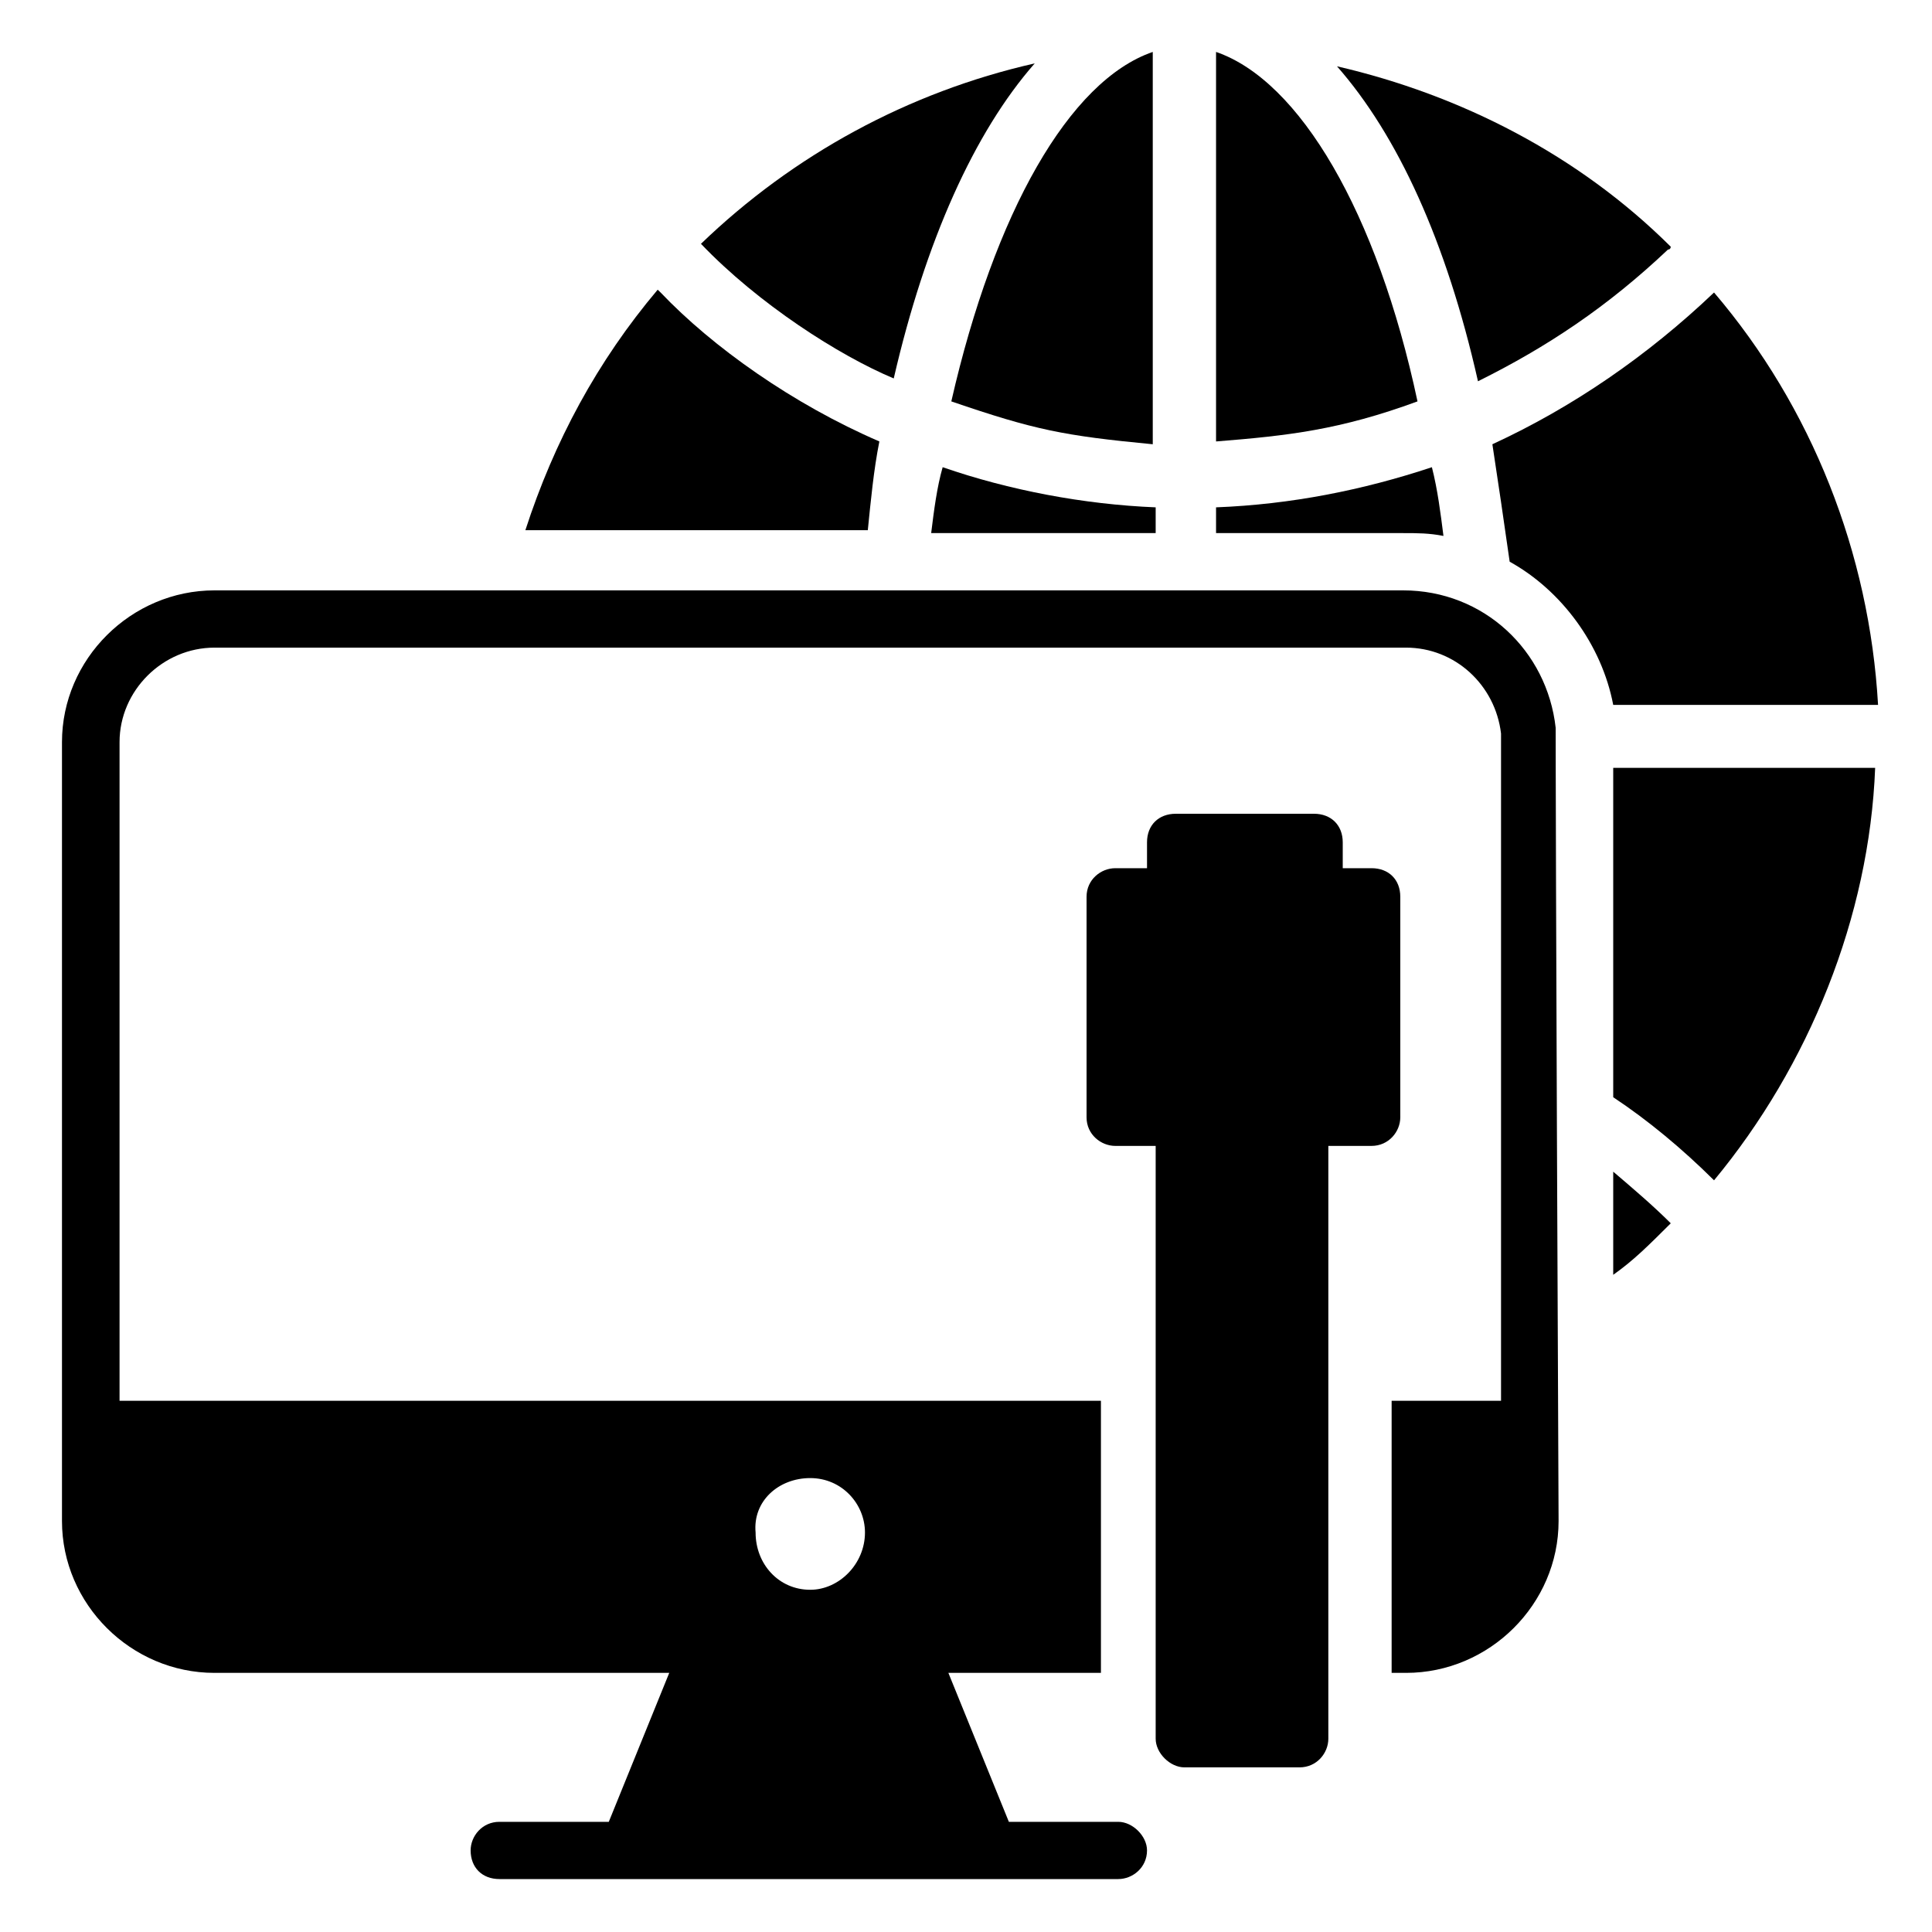
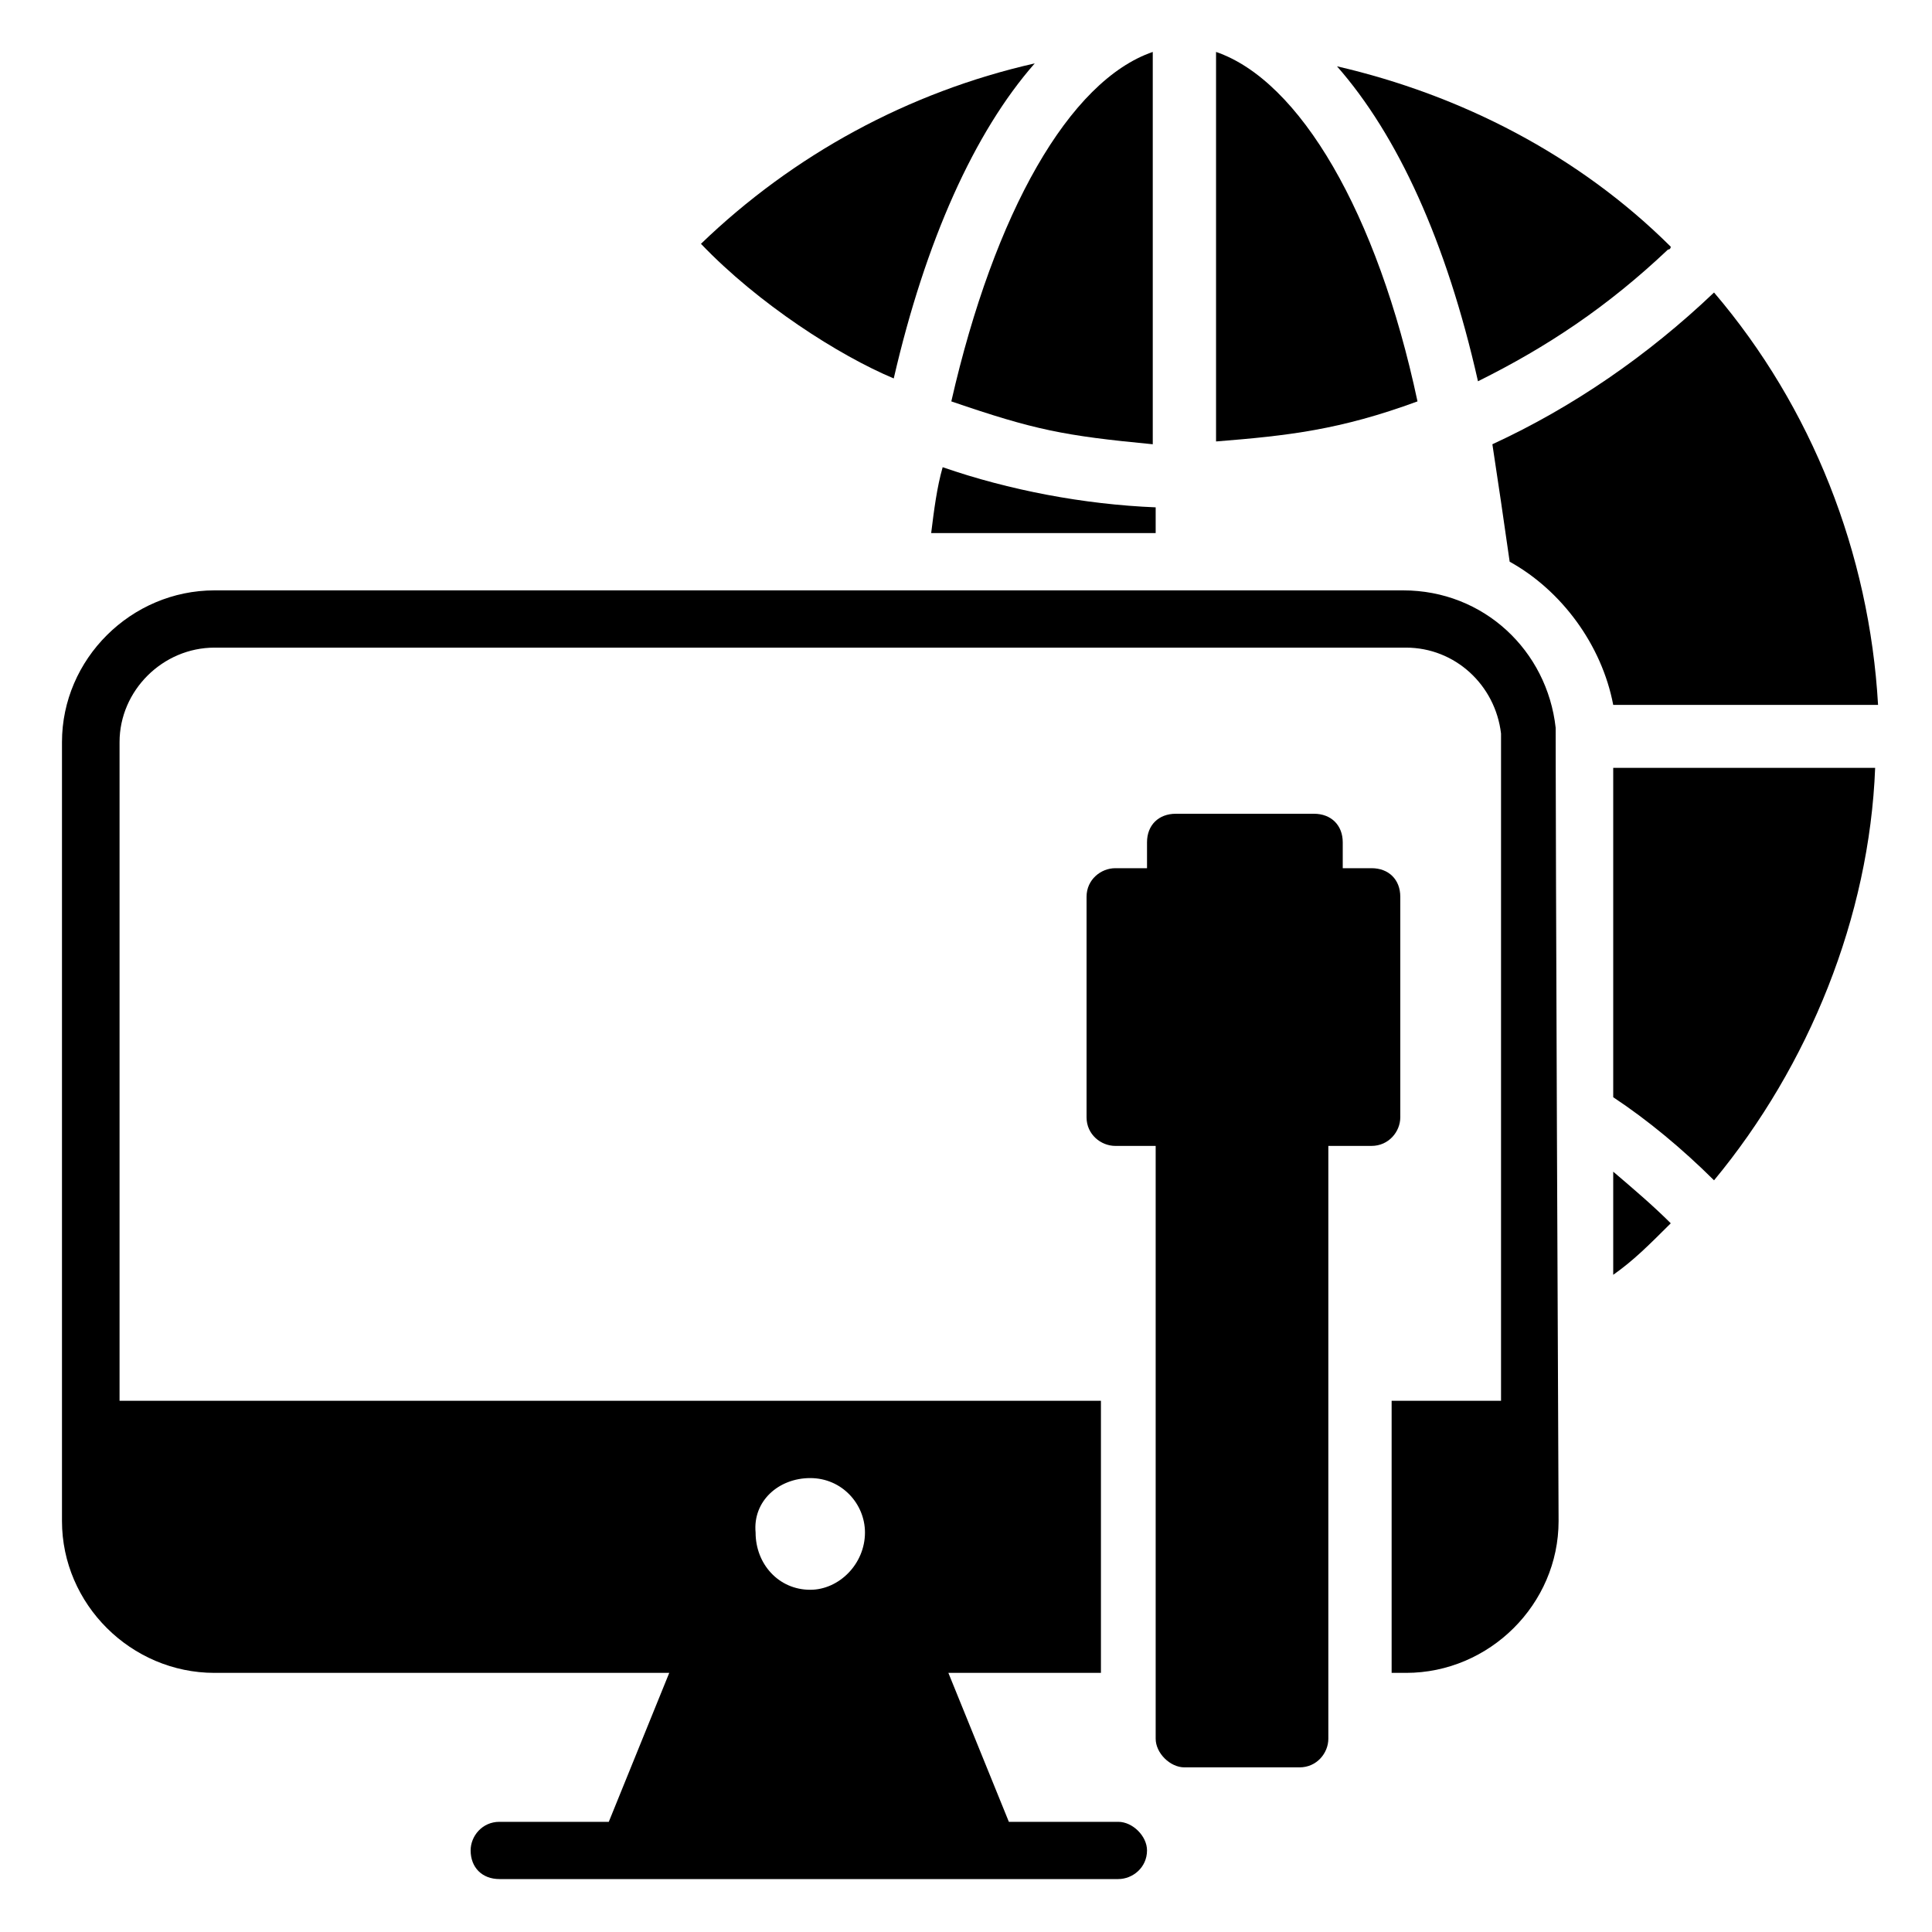
<svg xmlns="http://www.w3.org/2000/svg" width="100" viewBox="0 0 75 75" height="100" preserveAspectRatio="xMidYMid meet">
  <defs>
    <clipPath id="02cd3c2634">
      <path d="M 57 11 L 72.906 11 L 72.906 28 L 57 28 Z M 57 11 " clip-rule="nonzero" />
    </clipPath>
    <clipPath id="9d31ce77d9">
      <path d="M 62 29 L 72.906 29 L 72.906 46 L 62 46 Z M 62 29 " clip-rule="nonzero" />
    </clipPath>
    <clipPath id="5409014923">
      <path d="M 2.406 22 L 61 22 L 61 73 L 2.406 73 Z M 2.406 22 " clip-rule="nonzero" />
    </clipPath>
  </defs>
  <g clip-path="url(#02cd3c2634)">
    <path fill="#000000" d="M 66.539 11.355 C 63.969 13.801 61.062 15.805 57.934 17.246 C 58.156 18.691 58.383 20.25 58.605 21.805 C 60.617 22.918 62.18 25.031 62.625 27.363 L 72.906 27.363 C 72.57 21.473 70.336 15.805 66.539 11.355 Z M 66.539 11.355 " fill-opacity="1" fill-rule="nonzero" />
  </g>
-   <path fill="#000000" d="M 34.137 17.137 C 30.785 15.691 27.656 13.469 25.645 11.355 C 25.645 11.355 25.531 11.246 25.531 11.246 C 23.188 14.023 21.512 17.137 20.395 20.582 L 33.688 20.582 C 33.801 19.473 33.914 18.25 34.137 17.137 Z M 34.137 17.137 " fill-opacity="1" fill-rule="nonzero" />
  <path fill="#000000" d="M 34.695 14.691 C 35.926 9.355 37.824 5.129 40.168 2.461 C 35.254 3.574 30.785 6.02 27.211 9.465 C 29.445 11.801 32.57 13.801 34.695 14.691 Z M 34.695 14.691 " fill-opacity="1" fill-rule="nonzero" />
  <path fill="#000000" d="M 44.75 17.246 L 44.75 2.016 C 41.512 3.129 38.605 8.242 36.93 15.582 C 40.168 16.691 41.285 16.914 44.75 17.246 Z M 44.75 17.246 " fill-opacity="1" fill-rule="nonzero" />
  <path fill="#000000" d="M 36.148 20.695 L 44.863 20.695 L 44.863 19.695 C 42.07 19.582 39.164 19.027 36.594 18.137 C 36.371 18.914 36.258 19.805 36.148 20.695 Z M 36.148 20.695 " fill-opacity="1" fill-rule="nonzero" />
  <path fill="#000000" d="M 47.207 2.016 L 47.207 17.137 C 50 16.914 52.012 16.691 55.027 15.582 C 53.465 8.242 50.449 3.129 47.207 2.016 Z M 47.207 2.016 " fill-opacity="1" fill-rule="nonzero" />
-   <path fill="#000000" d="M 56.035 20.805 C 55.922 19.918 55.812 19.027 55.586 18.137 C 52.906 19.027 50.113 19.582 47.207 19.695 L 47.207 20.695 L 54.469 20.695 C 55.027 20.695 55.477 20.695 56.035 20.805 Z M 56.035 20.805 " fill-opacity="1" fill-rule="nonzero" />
  <path fill="#000000" d="M 62.625 49.488 C 63.41 48.934 63.969 48.375 64.859 47.488 C 64.191 46.82 63.41 46.152 62.625 45.484 Z M 62.625 49.488 " fill-opacity="1" fill-rule="nonzero" />
  <path fill="#000000" d="M 64.75 9.688 C 64.859 9.688 64.859 9.578 64.859 9.578 C 61.285 6.02 56.707 3.684 51.902 2.574 C 54.246 5.242 56.148 9.355 57.375 14.801 C 60.059 13.469 62.402 11.91 64.75 9.688 Z M 64.75 9.688 " fill-opacity="1" fill-rule="nonzero" />
  <g clip-path="url(#9d31ce77d9)">
    <path fill="#000000" d="M 62.625 29.809 L 62.625 42.594 C 63.969 43.484 65.309 44.598 66.539 45.82 C 70.223 41.371 72.57 35.59 72.793 29.809 Z M 62.625 29.809 " fill-opacity="1" fill-rule="nonzero" />
  </g>
  <g clip-path="url(#5409014923)">
    <path fill="#000000" d="M 60.391 28.254 C 60.059 25.254 57.598 22.918 54.469 22.918 L 8.328 22.918 C 5.086 22.918 2.406 25.586 2.406 28.809 L 2.406 59.047 C 2.406 62.273 5.086 64.941 8.328 64.941 L 25.98 64.941 L 23.633 70.723 L 19.387 70.723 C 18.719 70.723 18.27 71.277 18.27 71.832 C 18.27 72.5 18.719 72.945 19.387 72.945 L 43.41 72.945 C 43.969 72.945 44.527 72.5 44.527 71.832 C 44.527 71.277 43.969 70.723 43.41 70.723 L 39.164 70.723 L 36.816 64.941 L 42.738 64.941 L 42.738 54.379 L 4.641 54.379 L 4.641 28.809 C 4.641 26.809 6.316 25.141 8.328 25.141 L 54.582 25.141 C 56.48 25.141 58.047 26.586 58.27 28.477 C 58.27 29.031 58.27 39.371 58.27 54.379 L 54.023 54.379 L 54.023 64.941 L 54.582 64.941 C 57.824 64.941 60.504 62.273 60.504 59.047 C 60.391 33.922 60.391 28.699 60.391 28.254 Z M 31.453 57.379 C 32.684 57.379 33.578 58.383 33.578 59.492 C 33.578 60.715 32.57 61.715 31.453 61.715 C 30.227 61.715 29.332 60.715 29.332 59.492 C 29.219 58.27 30.227 57.379 31.453 57.379 Z M 31.453 57.379 " fill-opacity="1" fill-rule="nonzero" />
  </g>
  <path fill="#000000" d="M 54.359 43.375 L 54.359 34.812 C 54.359 34.145 53.91 33.703 53.242 33.703 L 52.125 33.703 L 52.125 32.699 C 52.125 32.035 51.676 31.59 51.008 31.59 L 45.645 31.59 C 44.973 31.59 44.527 32.035 44.527 32.699 L 44.527 33.703 L 43.297 33.703 C 42.738 33.703 42.18 34.145 42.18 34.812 L 42.18 43.375 C 42.18 44.039 42.738 44.484 43.297 44.484 L 44.863 44.484 L 44.863 67.496 C 44.863 68.055 45.422 68.609 45.98 68.609 L 50.449 68.609 C 51.117 68.609 51.566 68.055 51.566 67.496 L 51.566 44.484 L 53.242 44.484 C 53.91 44.484 54.359 43.93 54.359 43.375 Z M 54.359 43.375 " fill-opacity="1" fill-rule="nonzero" />
</svg>